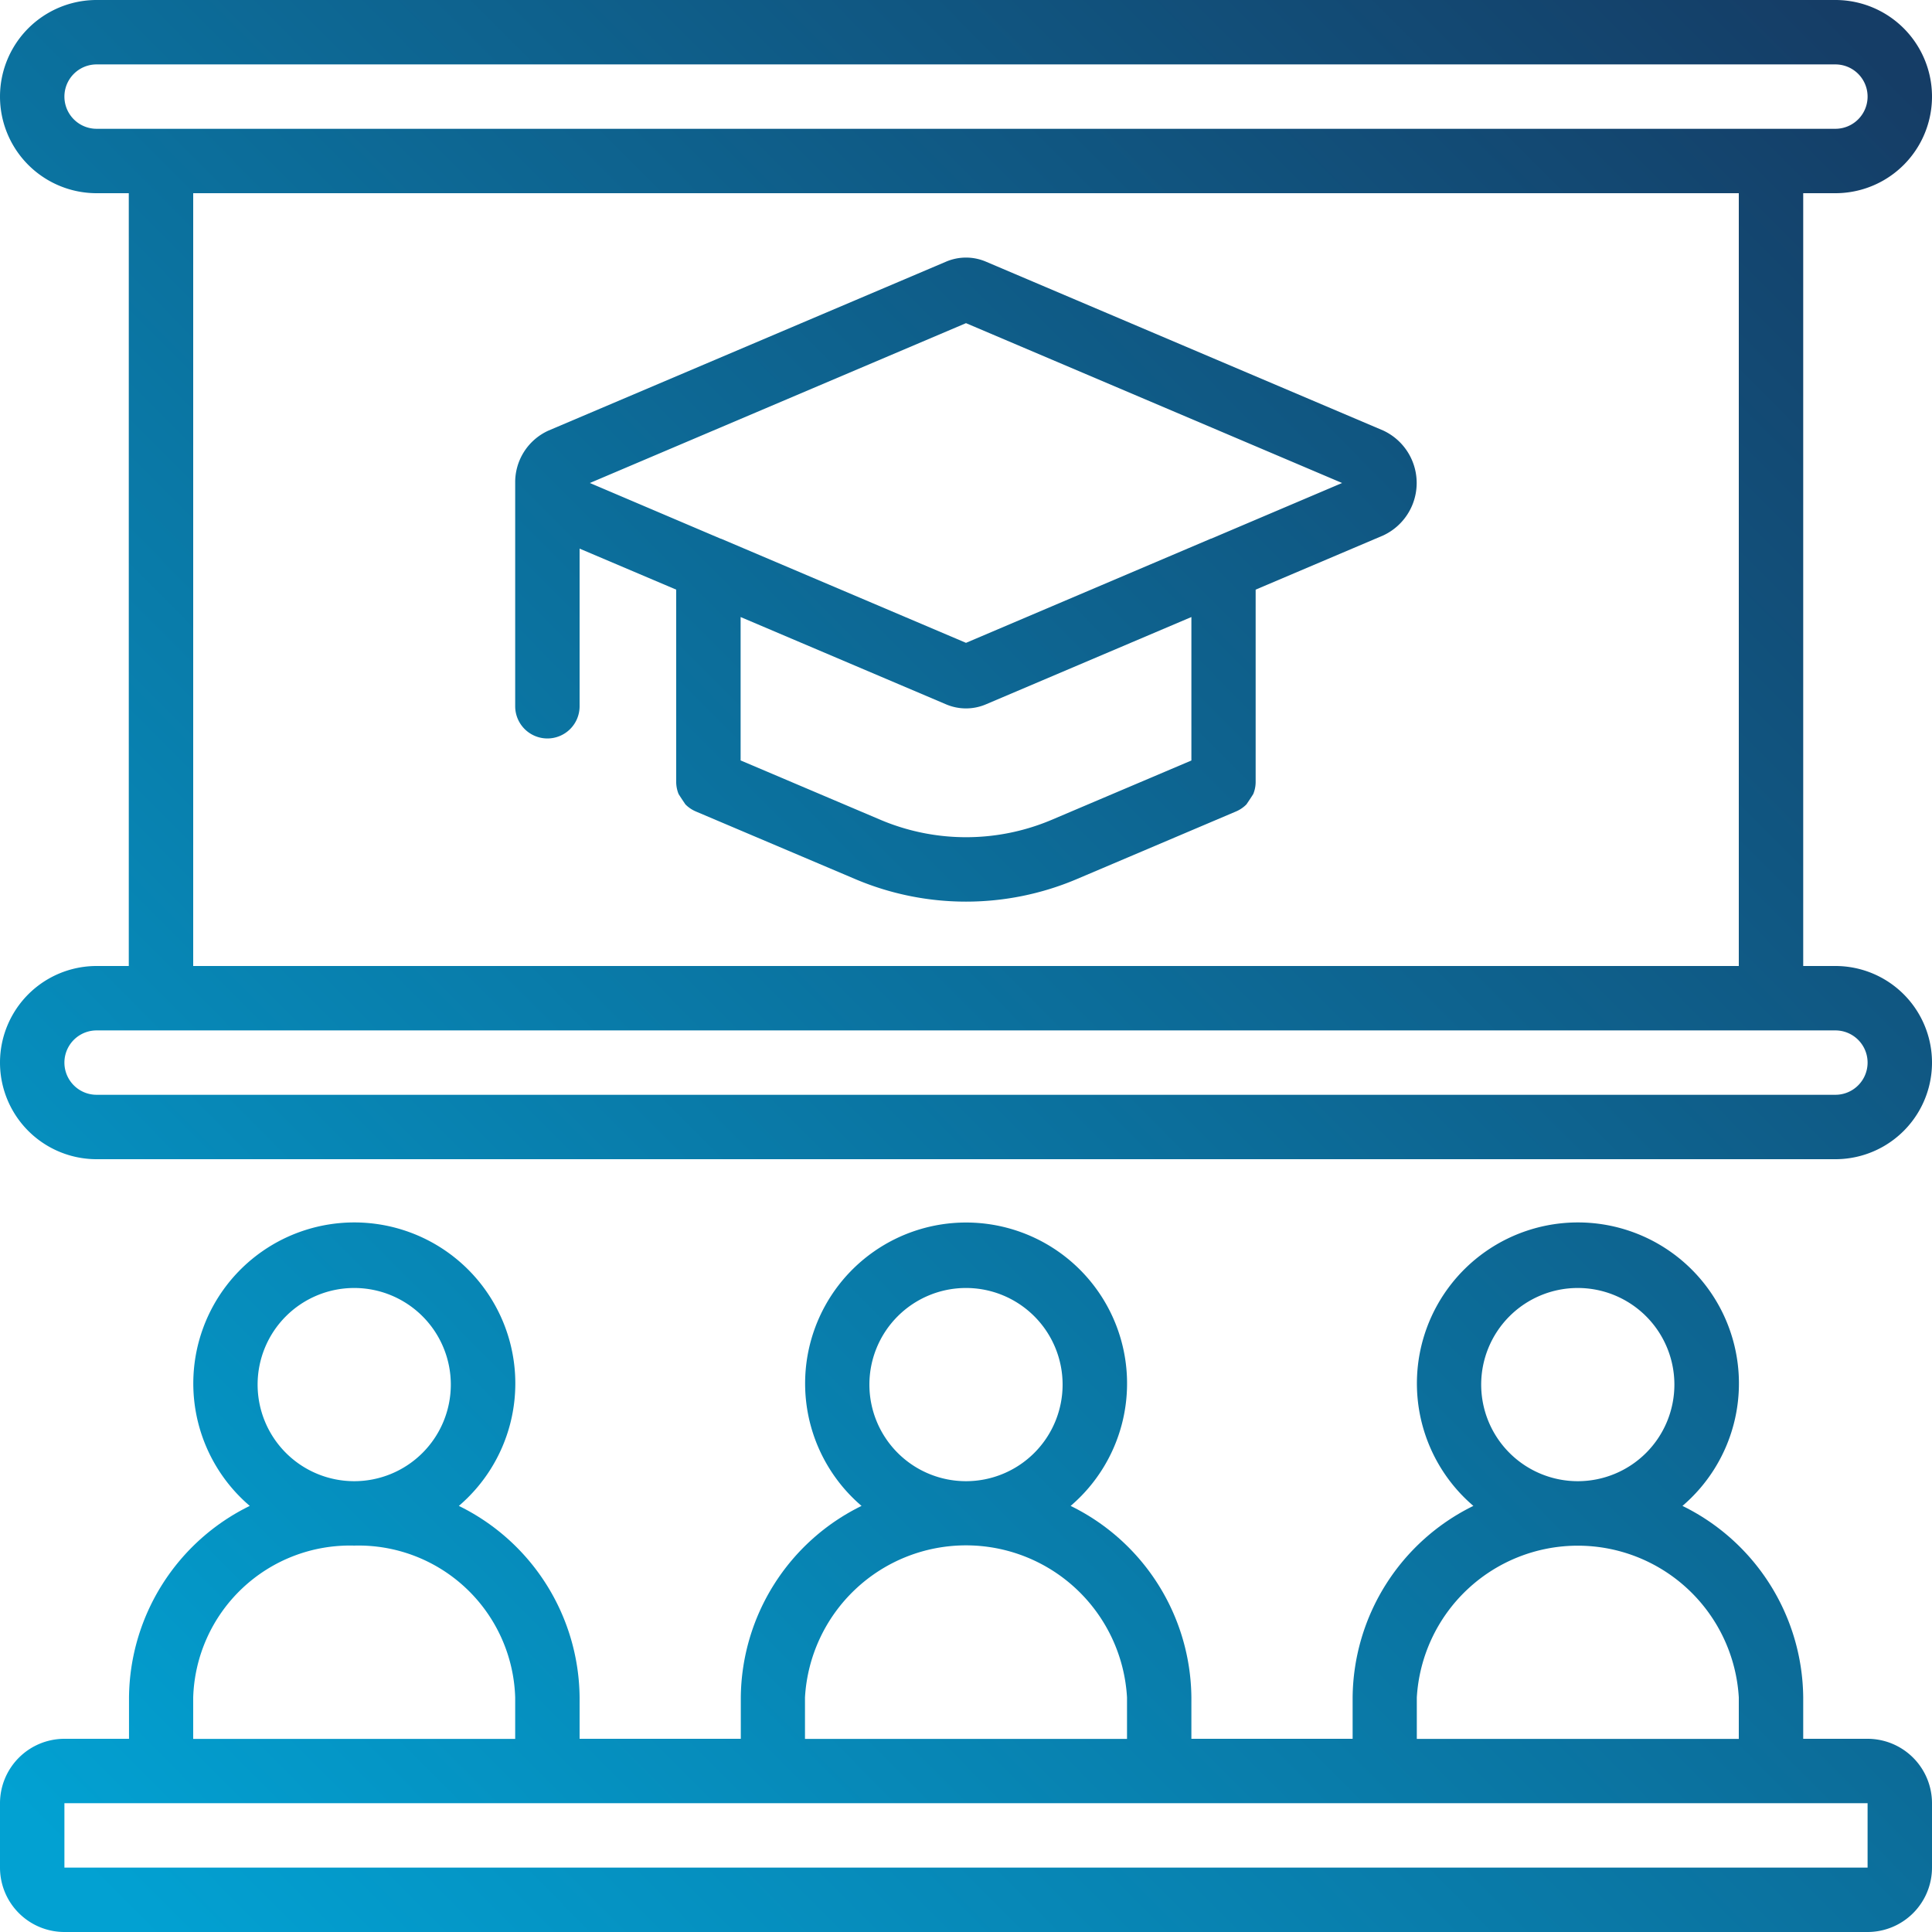
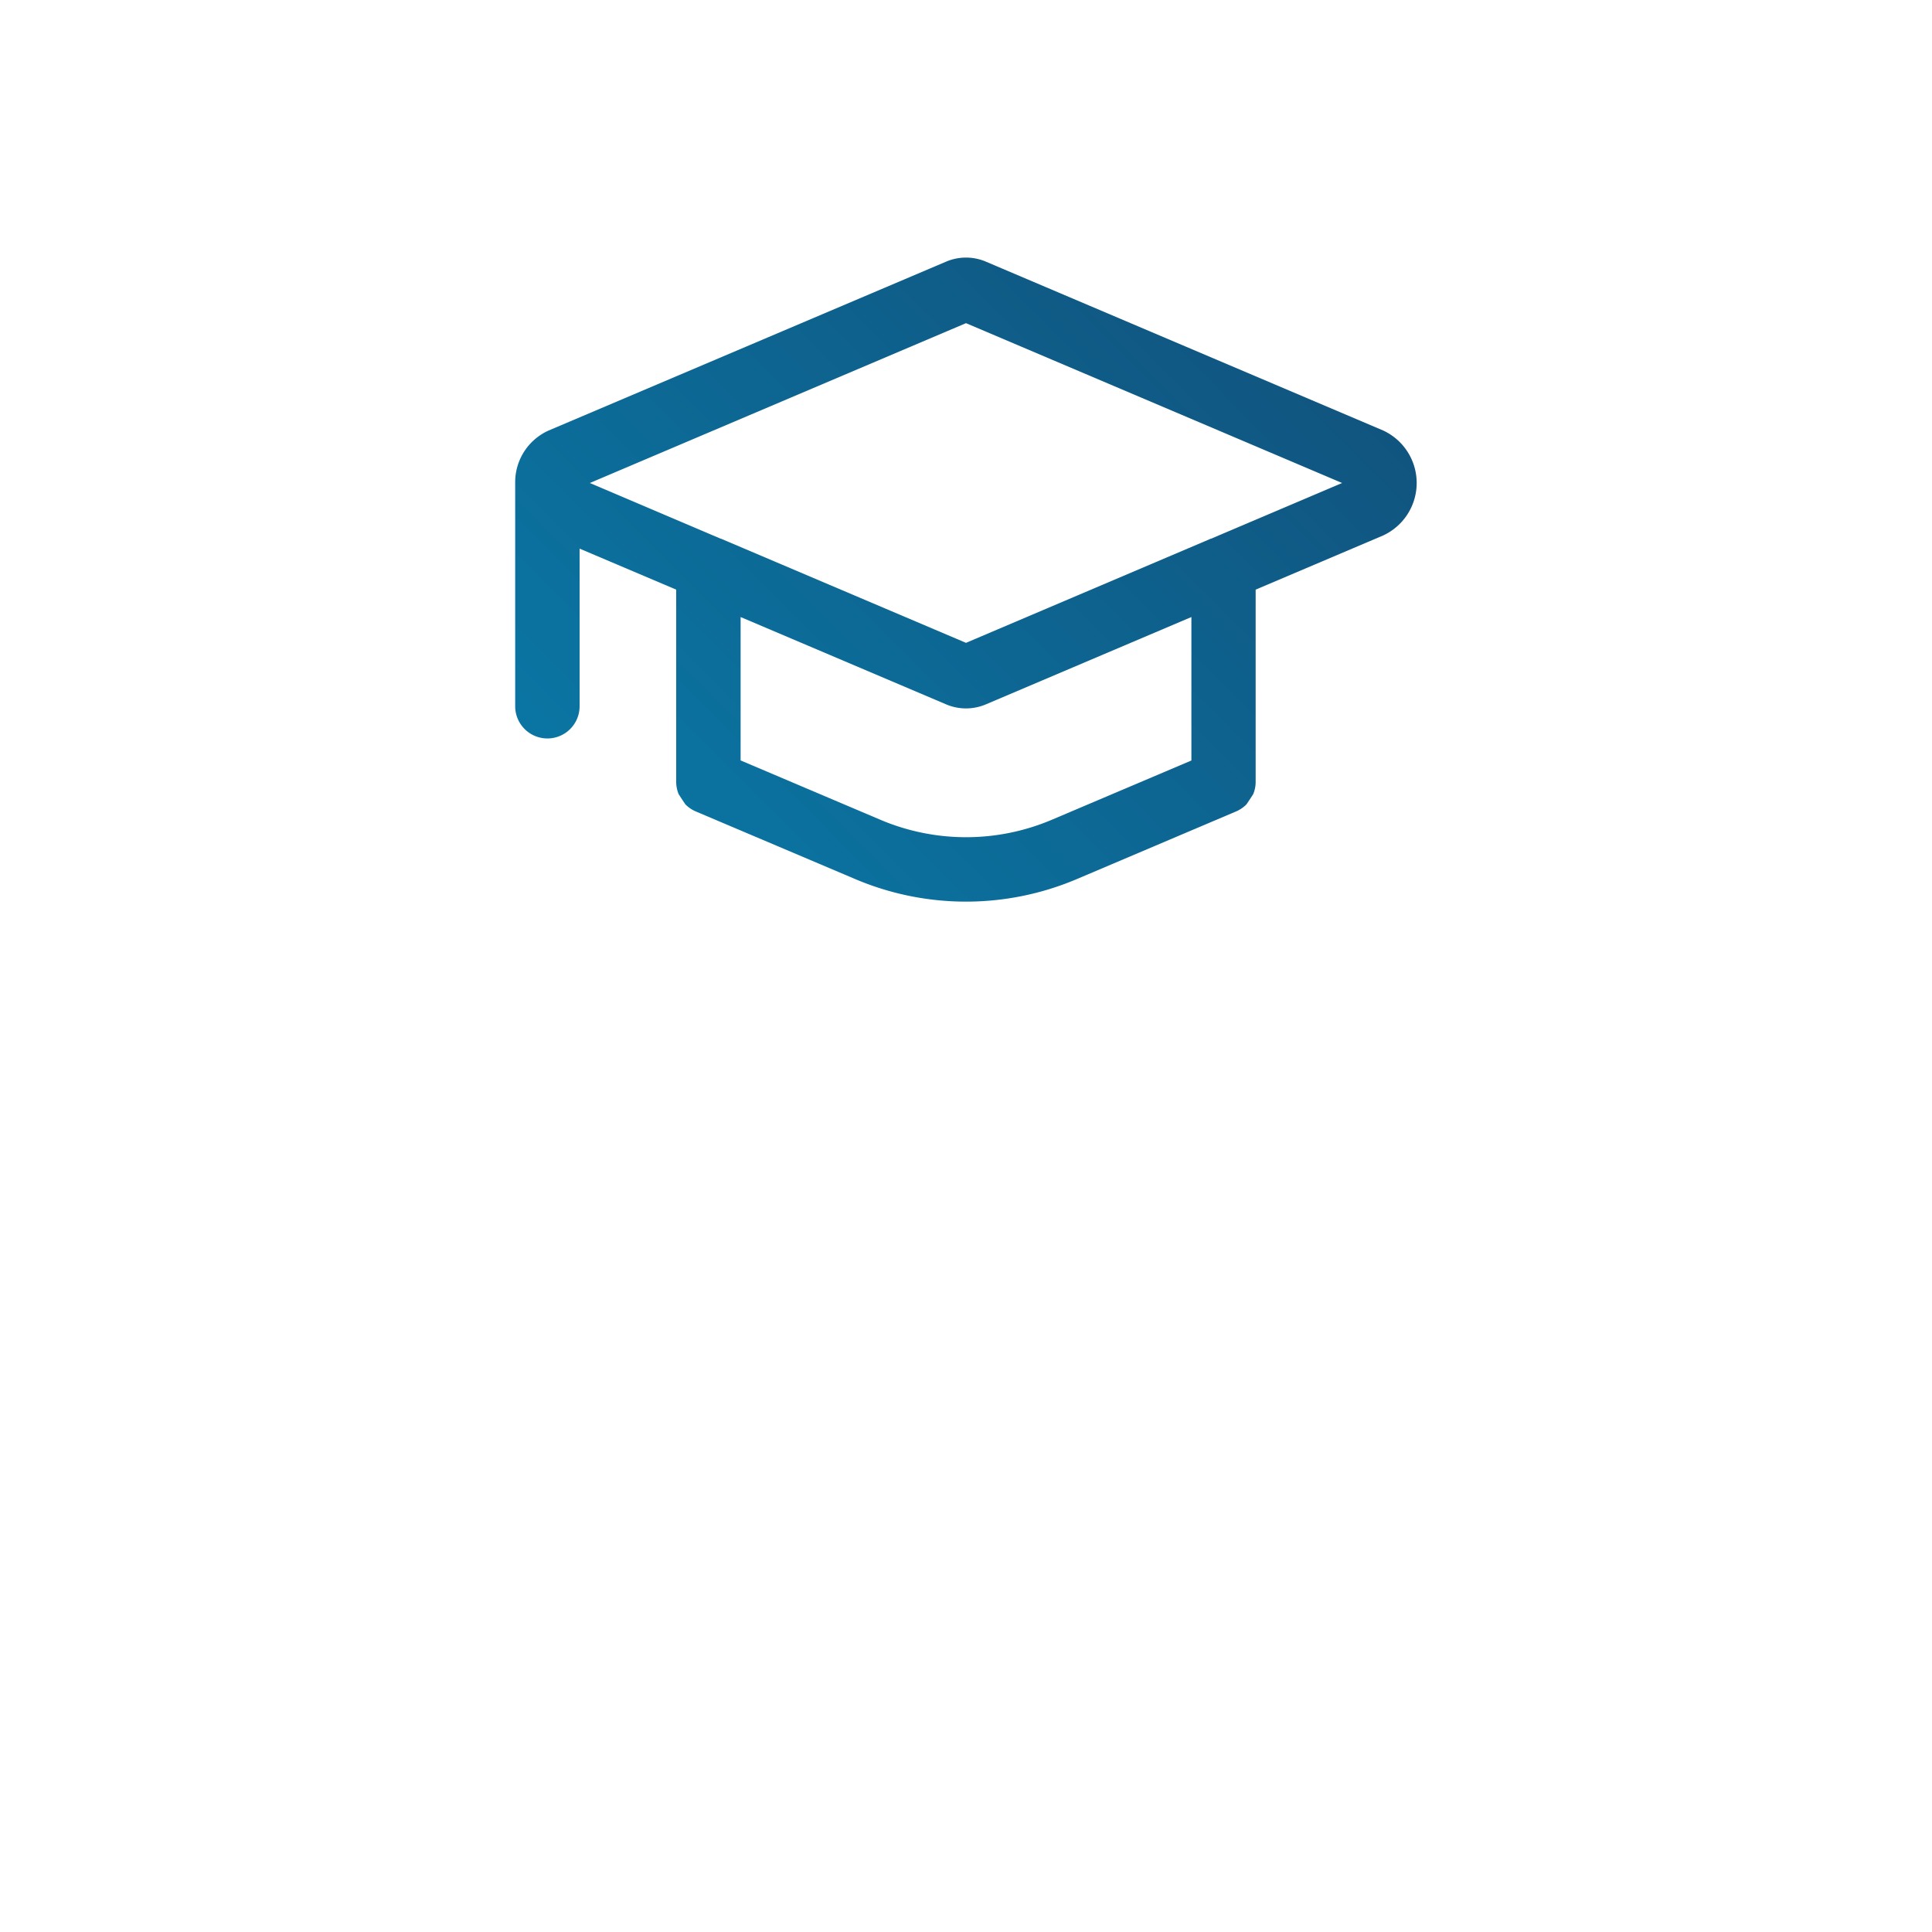
<svg xmlns="http://www.w3.org/2000/svg" xmlns:xlink="http://www.w3.org/1999/xlink" id="Capa_1" data-name="Capa 1" viewBox="0 0 512 512">
  <defs>
    <style>.cls-1{fill:url(#linear-gradient);}.cls-2{fill:url(#linear-gradient-2);}.cls-3{fill:url(#linear-gradient-3);}</style>
    <linearGradient id="linear-gradient" x1="-33.19" y1="441.59" x2="446.81" y2="-36.41" gradientUnits="userSpaceOnUse">
      <stop offset="0" stop-color="#02a1d2" />
      <stop offset="1" stop-color="#153d66" />
    </linearGradient>
    <linearGradient id="linear-gradient-2" x1="-37.55" y1="437.21" x2="442.45" y2="-40.79" xlink:href="#linear-gradient" />
    <linearGradient id="linear-gradient-3" x1="115.49" y1="590.89" x2="595.49" y2="112.89" xlink:href="#linear-gradient" />
  </defs>
-   <path class="cls-1" d="M486.4,256h-8.53V51.2h8.53a25.6,25.6,0,1,0,0-51.2H25.6a25.6,25.6,0,0,0,0,51.2h8.53V256H25.6a25.6,25.6,0,0,0,0,51.2H486.4a25.6,25.6,0,1,0,0-51.2ZM25.6,34.13a8.53,8.53,0,0,1,0-17.06H486.4a8.53,8.53,0,1,1,0,17.06ZM460.8,51.2V256H51.2V51.2Zm25.6,238.93H25.6a8.53,8.53,0,1,1,0-17.06H486.4a8.53,8.53,0,1,1,0,17.06Z" />
  <path class="cls-2" d="M145.07,195.7a8.53,8.53,0,0,0,8.53-8.54V145.39l25.6,10.87v50.93l0,.09a8.57,8.57,0,0,0,.64,3.16c.58.92,1.19,1.83,1.8,2.73a8.61,8.61,0,0,0,2.77,1.88l42.43,18a75.14,75.14,0,0,0,58.33,0l42.38-18a8.61,8.61,0,0,0,2.77-1.88q.93-1.35,1.8-2.73a8.41,8.41,0,0,0,.64-3.16l0-.09V156.26l33.8-14.36a15.33,15.33,0,0,0,0-27.81L261.3,69.35a13.46,13.46,0,0,0-10.6,0L145.4,114.09A15,15,0,0,0,136.53,128v59.16A8.54,8.54,0,0,0,145.07,195.7Zm170.66,5.84-37.16,15.78a58.14,58.14,0,0,1-45.09,0l-37.21-15.8v-38l54.43,23.13a13.46,13.46,0,0,0,10.6,0l54.43-23.13v38ZM256,85.64,355.67,128,321,142.74l-.07,0L256,170.36l-64.91-27.59-.08,0L156.32,128Z" />
-   <path class="cls-3" d="M494.93,460.8H477.87v-11a57.09,57.09,0,0,0-32-50.72,42.67,42.67,0,1,0-55.41,0,57.09,57.09,0,0,0-32,50.72v11H315.73v-11a57.09,57.09,0,0,0-32-50.72,42.66,42.66,0,1,0-55.41,0,57.09,57.09,0,0,0-32,50.72v11H153.6v-11a57.09,57.09,0,0,0-32-50.72,42.67,42.67,0,1,0-55.41,0,57.09,57.09,0,0,0-32,50.72v11H17.07A17.09,17.09,0,0,0,0,477.87v17.06A17.08,17.08,0,0,0,17.07,512H494.93A17.08,17.08,0,0,0,512,494.93V477.87A17.09,17.09,0,0,0,494.93,460.8Zm-76.8-119.47a25.6,25.6,0,1,1-25.6,25.6A25.6,25.6,0,0,1,418.13,341.33Zm-42.66,108.5a42.74,42.74,0,0,1,85.33,0v11H375.47v-11ZM256,341.33a25.6,25.6,0,1,1-25.6,25.6A25.6,25.6,0,0,1,256,341.33Zm-42.67,108.5a42.74,42.74,0,0,1,85.34,0v11H213.33v-11ZM93.87,341.33a25.6,25.6,0,1,1-25.6,25.6A25.6,25.6,0,0,1,93.87,341.33ZM51.2,449.83A41.55,41.55,0,0,1,93.87,409.6a41.54,41.54,0,0,1,42.66,40.23v11H51.2Zm-34.13,45.1V477.87H494.93l0,17.06Z" />
</svg>